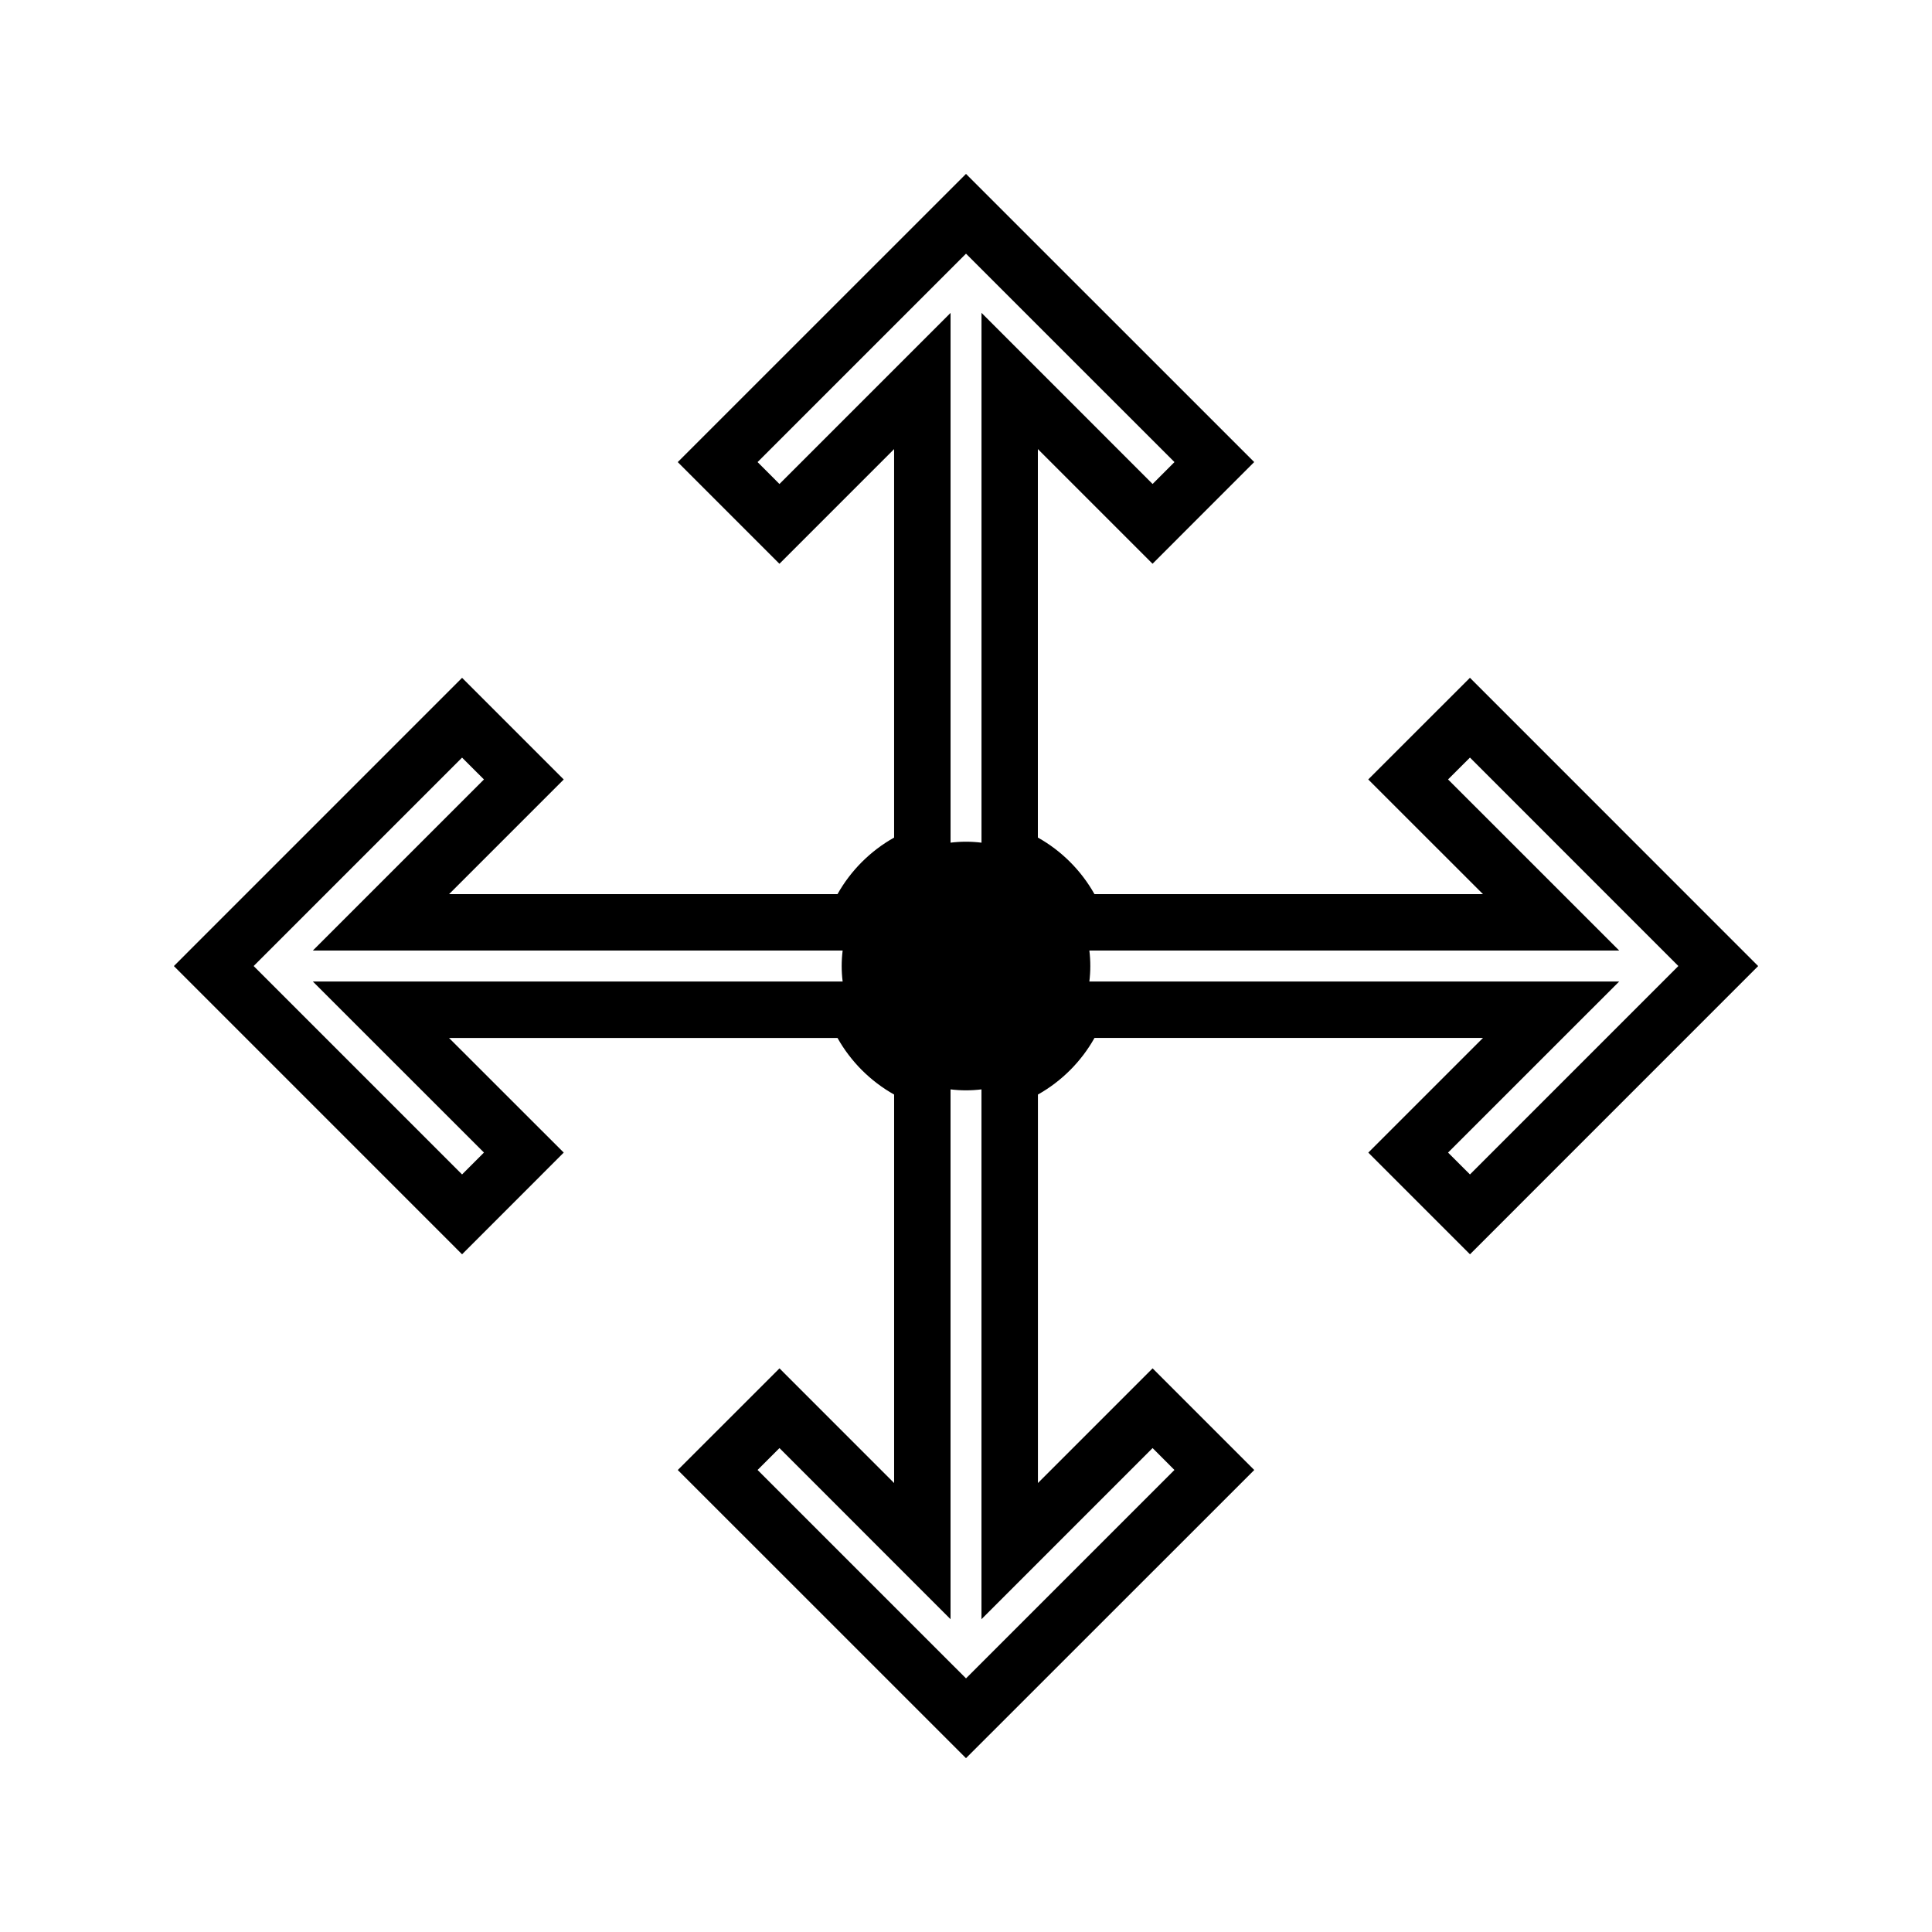
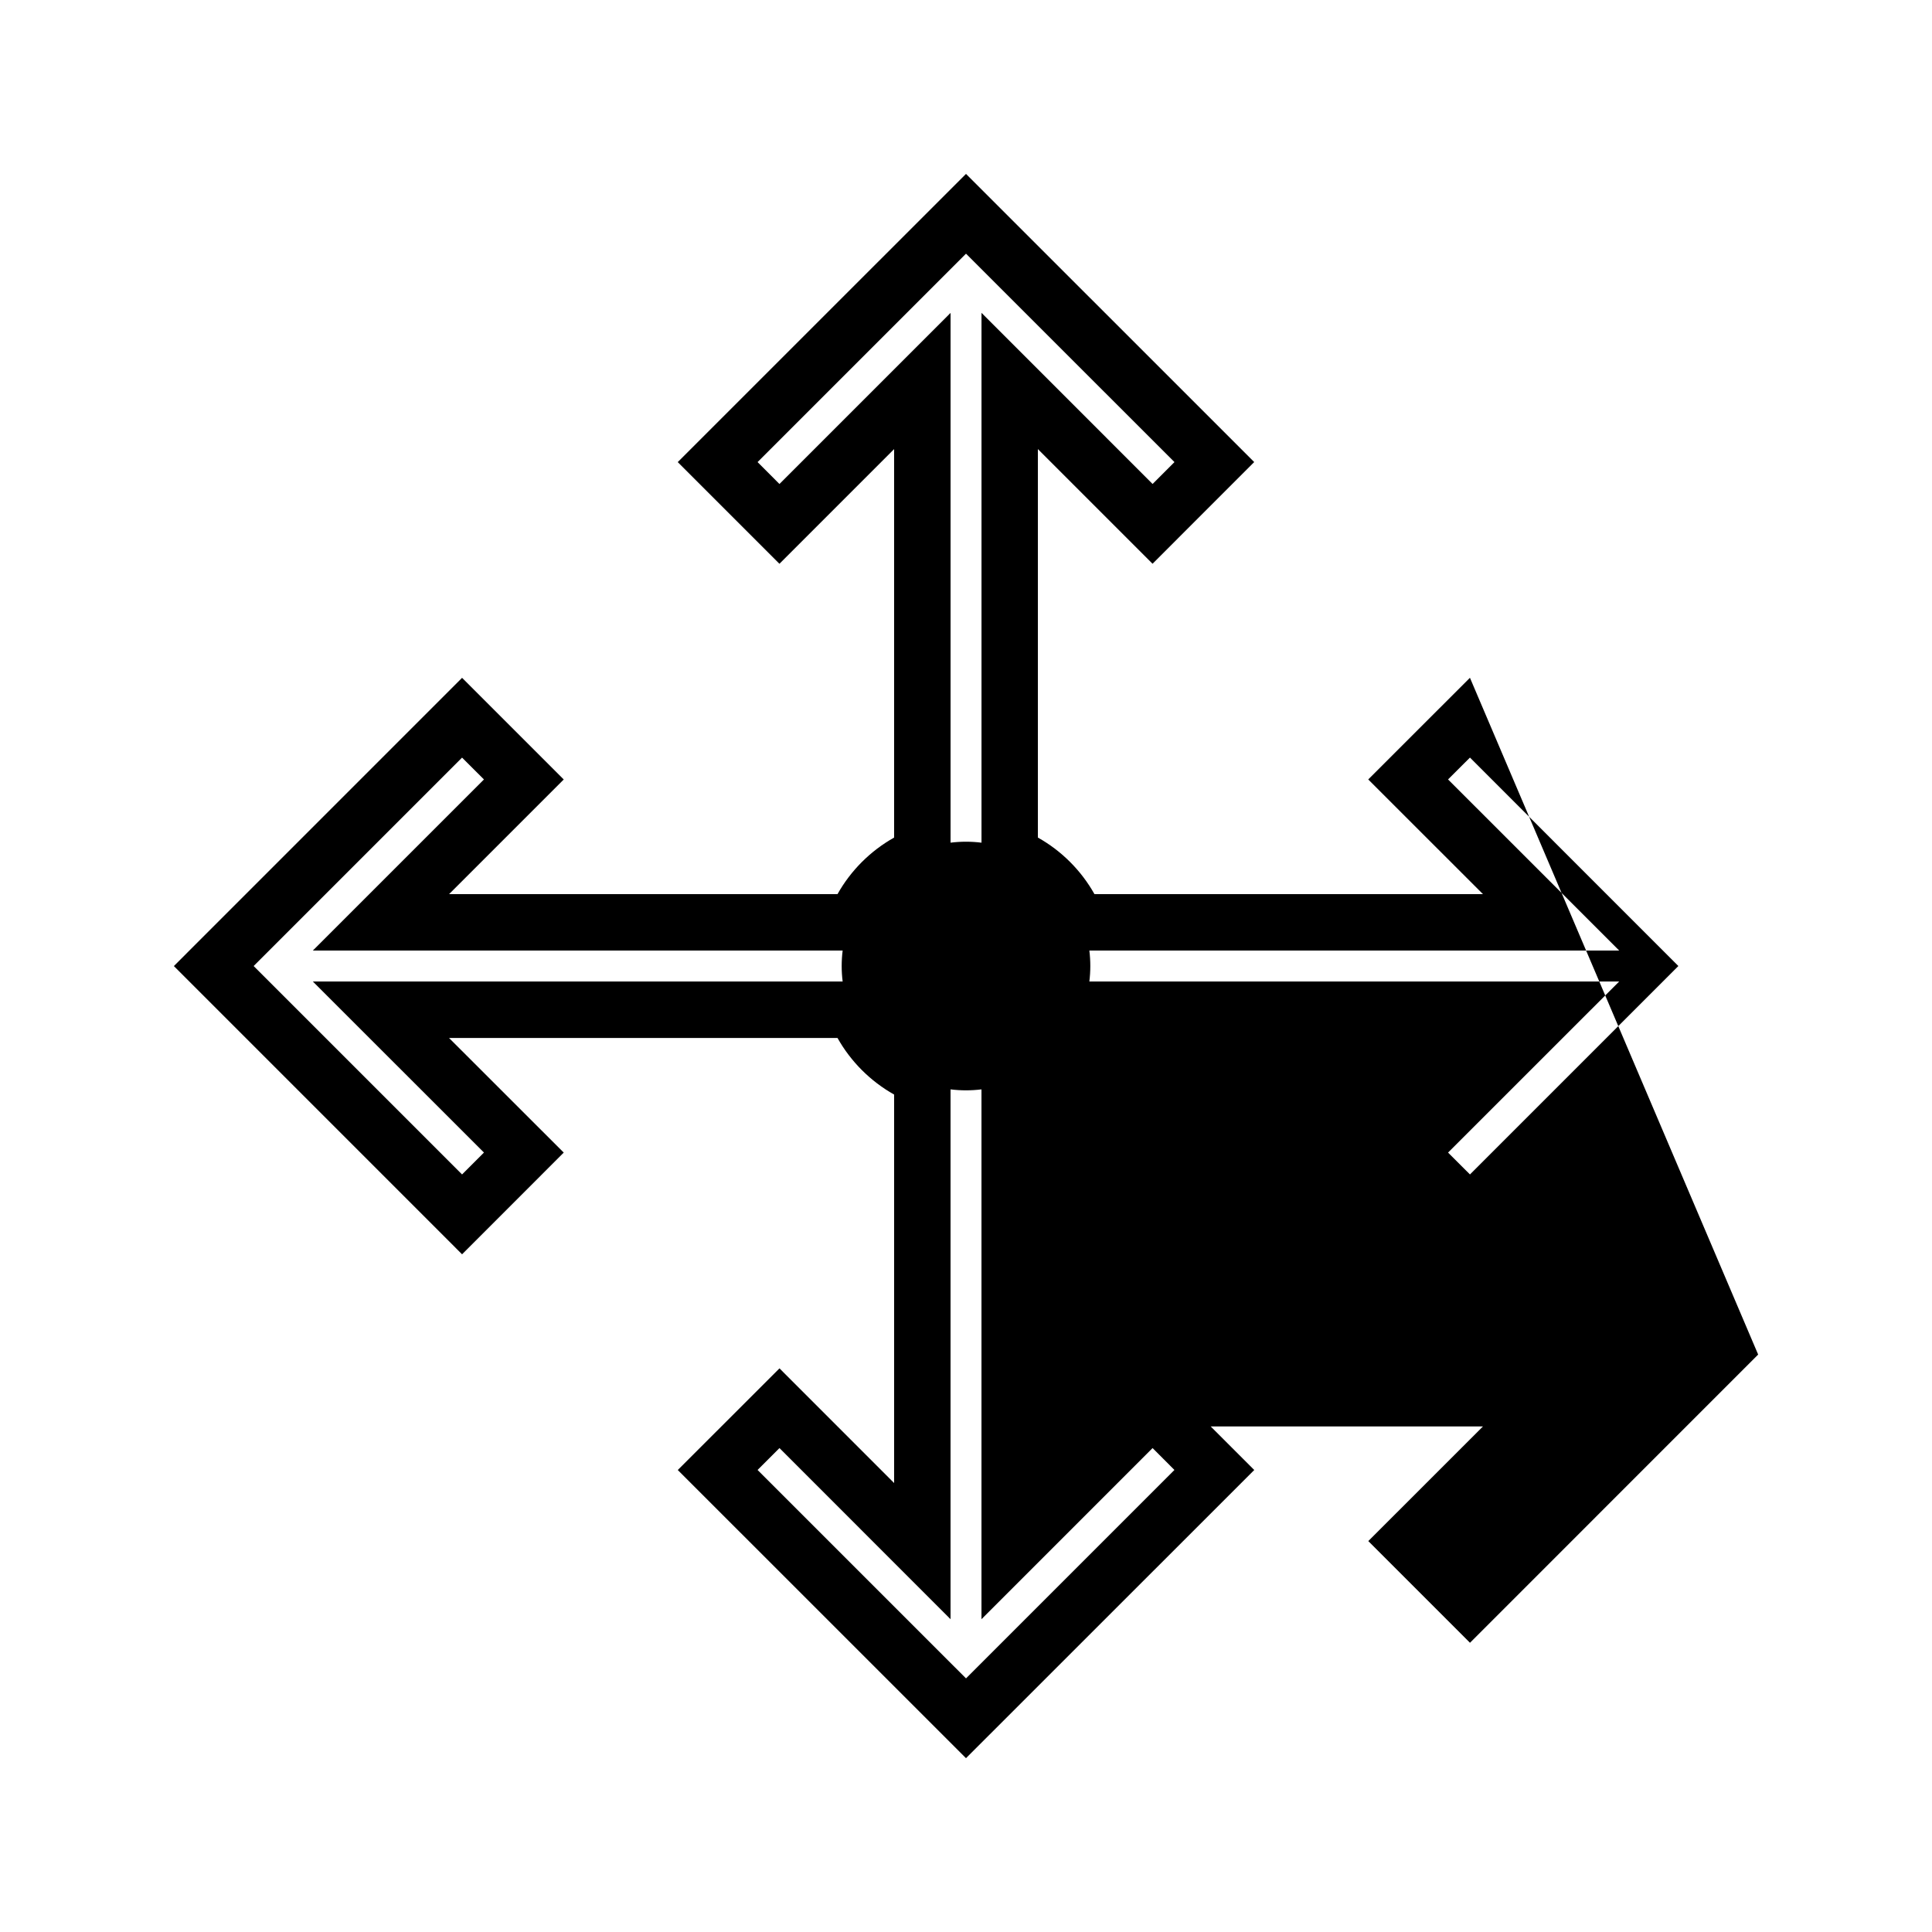
<svg xmlns="http://www.w3.org/2000/svg" fill="#000000" width="800px" height="800px" version="1.1" viewBox="144 144 512 512">
-   <path d="m533.55 323.62-26.953 26.941 30.398 30.387-102.95 0.004c-3.519-6.266-8.734-11.484-15-14.992v-102.95l30.391 30.391 26.938-26.953-76.375-76.363-76.387 76.375 26.949 26.949 30.387-30.391v102.95c-6.277 3.519-11.484 8.727-15.004 14.992h-102.94l30.391-30.387-26.941-26.941-76.375 76.383 76.375 76.387 26.941-26.953-30.398-30.379h102.95c3.519 6.269 8.734 11.477 15.004 15v102.95l-30.379-30.391-26.953 26.941 76.379 76.363 76.391-76.367-26.941-26.941-30.387 30.391v-102.95c6.262-3.519 11.477-8.727 14.992-15h102.95l-30.391 30.387 26.949 26.949 76.367-76.383zm-166.24 80.484h-140.41l45.352 45.332-5.801 5.805-55.23-55.234 55.23-55.234 5.801 5.793-45.352 45.344h140.41c-0.34 2.719-0.34 5.473 0 8.195zm-16.746-131.84-5.801-5.805 55.238-55.234 55.242 55.23-5.793 5.805-45.344-45.352v140.41c-2.723-0.34-5.473-0.34-8.199-0.004v-140.39zm98.879 255.49 5.793 5.801-55.234 55.234-55.238-55.234 5.805-5.801 45.332 45.352v-140.41c2.723 0.34 5.469 0.34 8.199 0v140.41zm78.305-78.309 45.352-45.336-140.41-0.004c0.336-2.731 0.34-5.473 0-8.203h140.41l-45.352-45.344 5.805-5.793 55.23 55.242-55.227 55.234z" />
+   <path d="m533.55 323.62-26.953 26.941 30.398 30.387-102.95 0.004c-3.519-6.266-8.734-11.484-15-14.992v-102.95l30.391 30.391 26.938-26.953-76.375-76.363-76.387 76.375 26.949 26.949 30.387-30.391v102.95c-6.277 3.519-11.484 8.727-15.004 14.992h-102.94l30.391-30.387-26.941-26.941-76.375 76.383 76.375 76.387 26.941-26.953-30.398-30.379h102.95c3.519 6.269 8.734 11.477 15.004 15v102.95l-30.379-30.391-26.953 26.941 76.379 76.363 76.391-76.367-26.941-26.941-30.387 30.391c6.262-3.519 11.477-8.727 14.992-15h102.95l-30.391 30.387 26.949 26.949 76.367-76.383zm-166.24 80.484h-140.41l45.352 45.332-5.801 5.805-55.23-55.234 55.23-55.234 5.801 5.793-45.352 45.344h140.41c-0.34 2.719-0.34 5.473 0 8.195zm-16.746-131.84-5.801-5.805 55.238-55.234 55.242 55.23-5.793 5.805-45.344-45.352v140.41c-2.723-0.34-5.473-0.34-8.199-0.004v-140.39zm98.879 255.49 5.793 5.801-55.234 55.234-55.238-55.234 5.805-5.801 45.332 45.352v-140.41c2.723 0.34 5.469 0.34 8.199 0v140.41zm78.305-78.309 45.352-45.336-140.41-0.004c0.336-2.731 0.34-5.473 0-8.203h140.41l-45.352-45.344 5.805-5.793 55.23 55.242-55.227 55.234z" />
</svg>